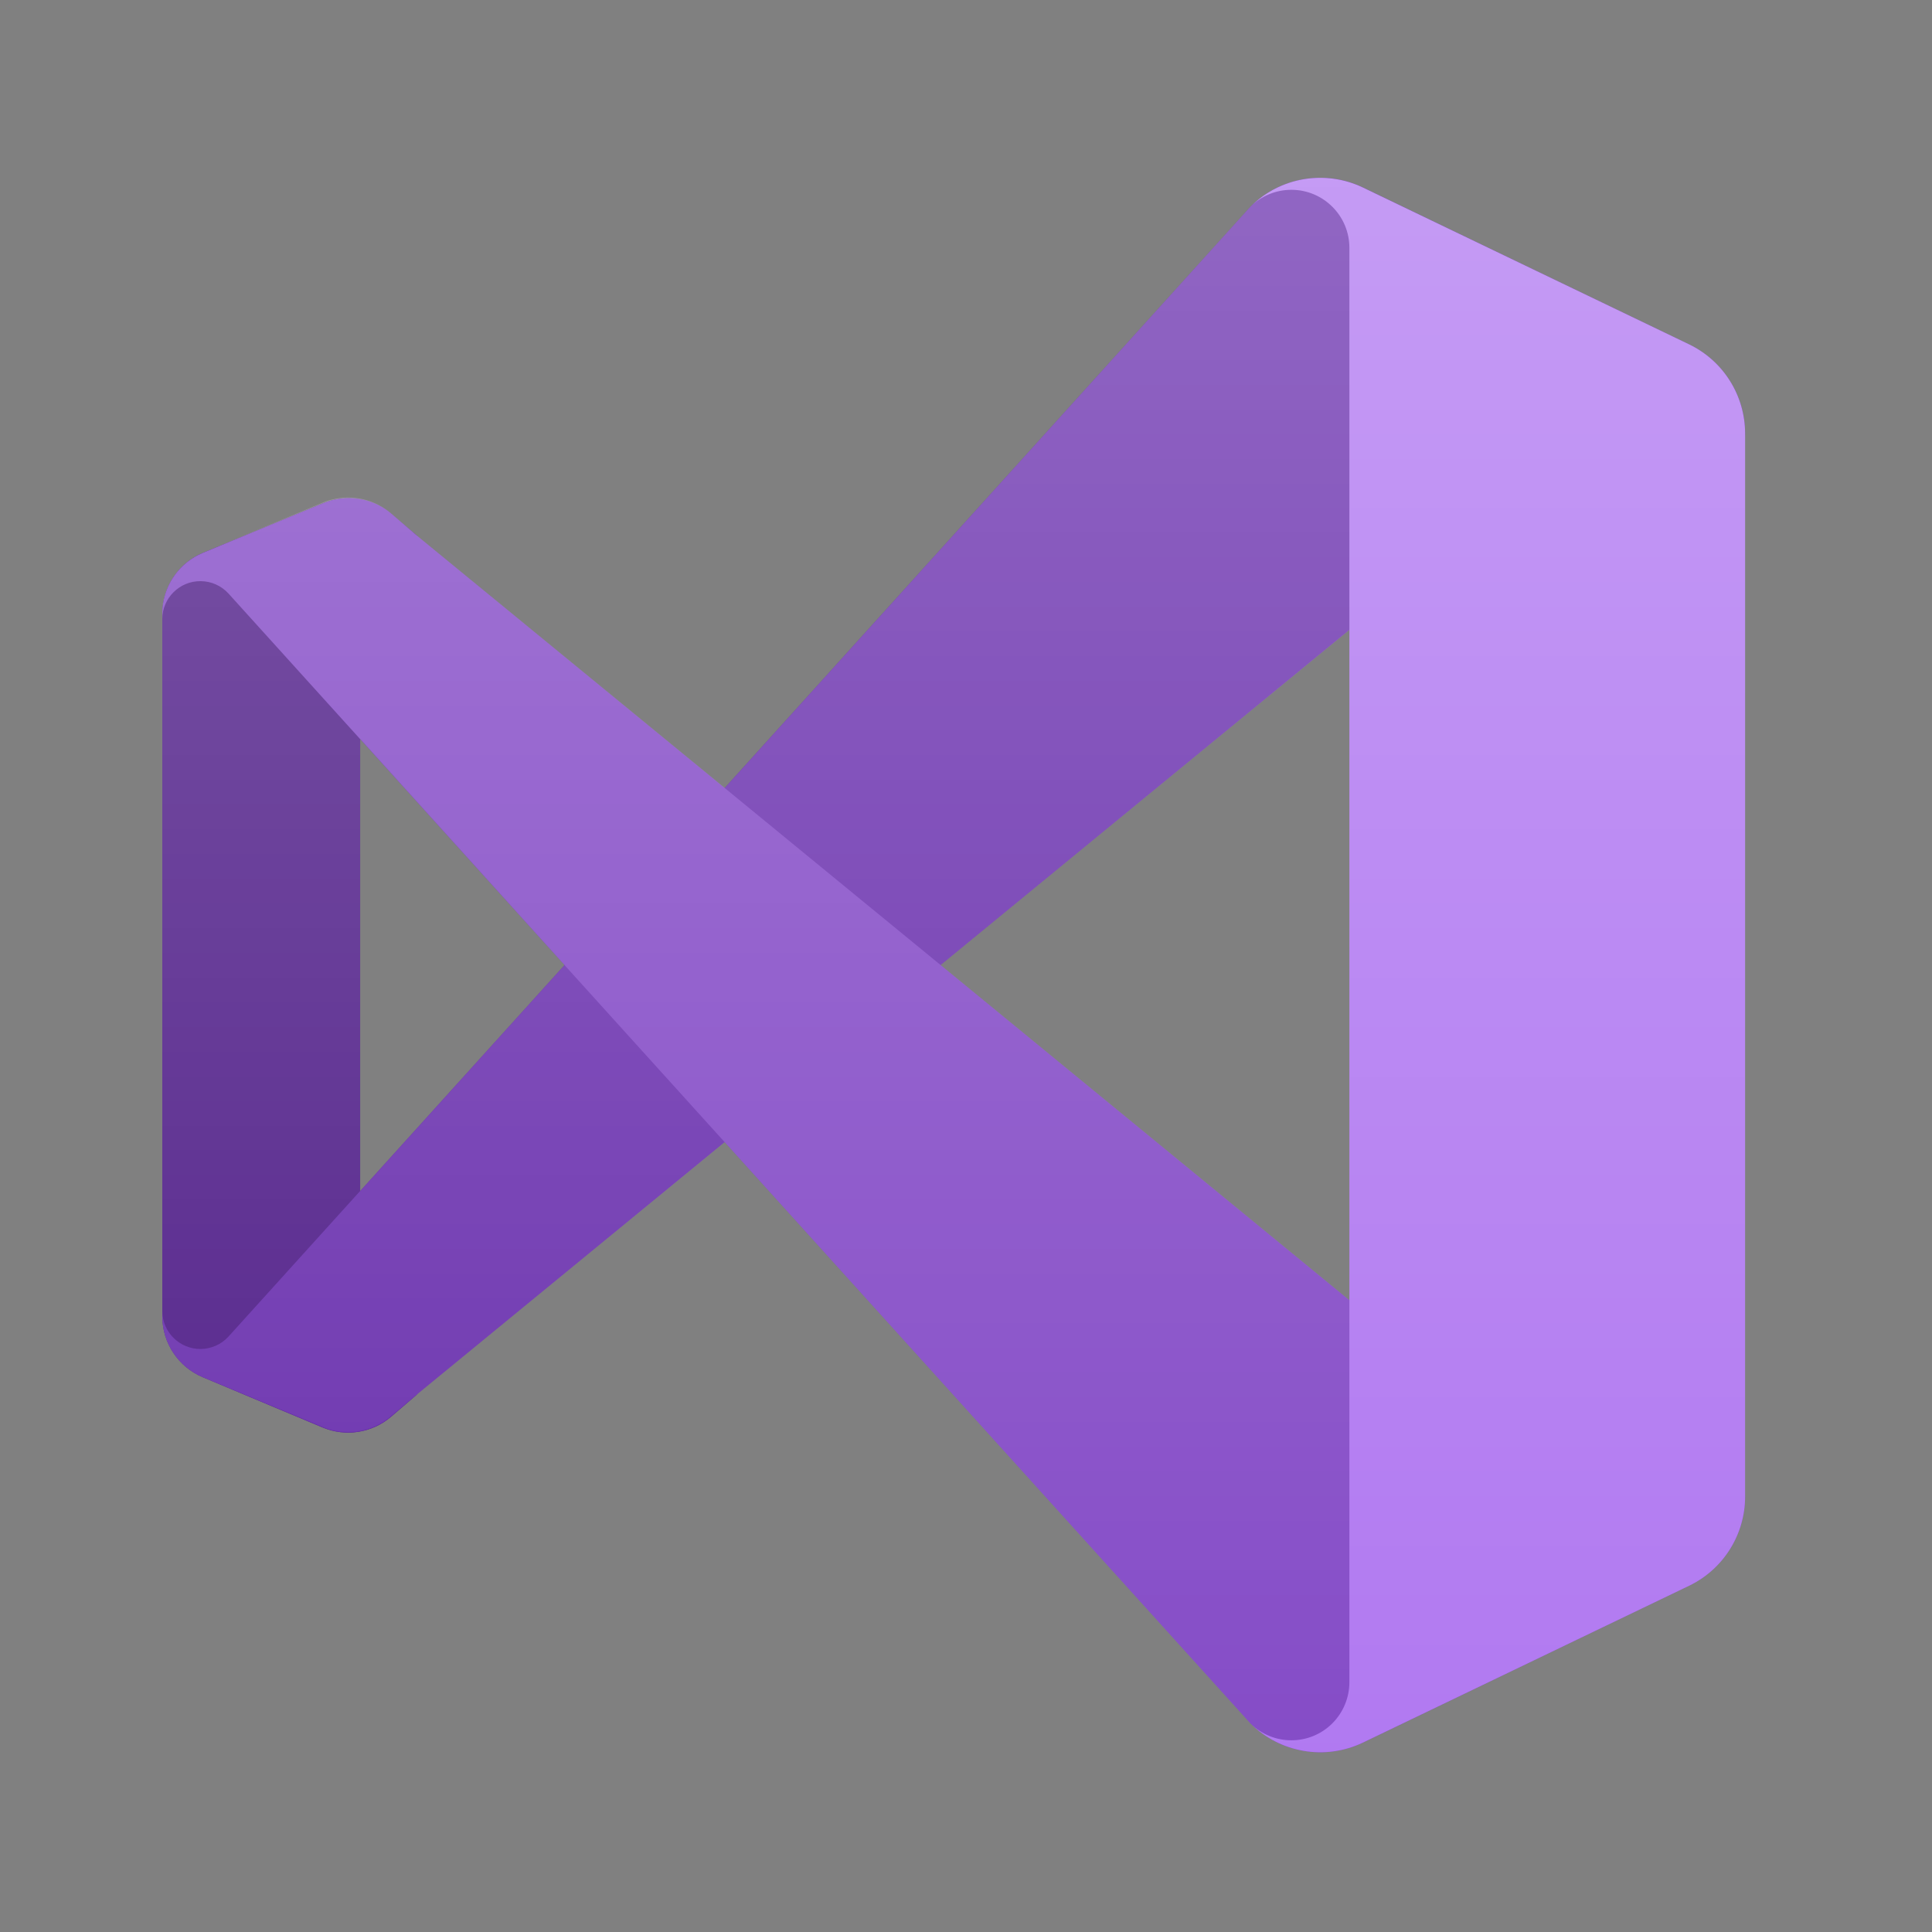
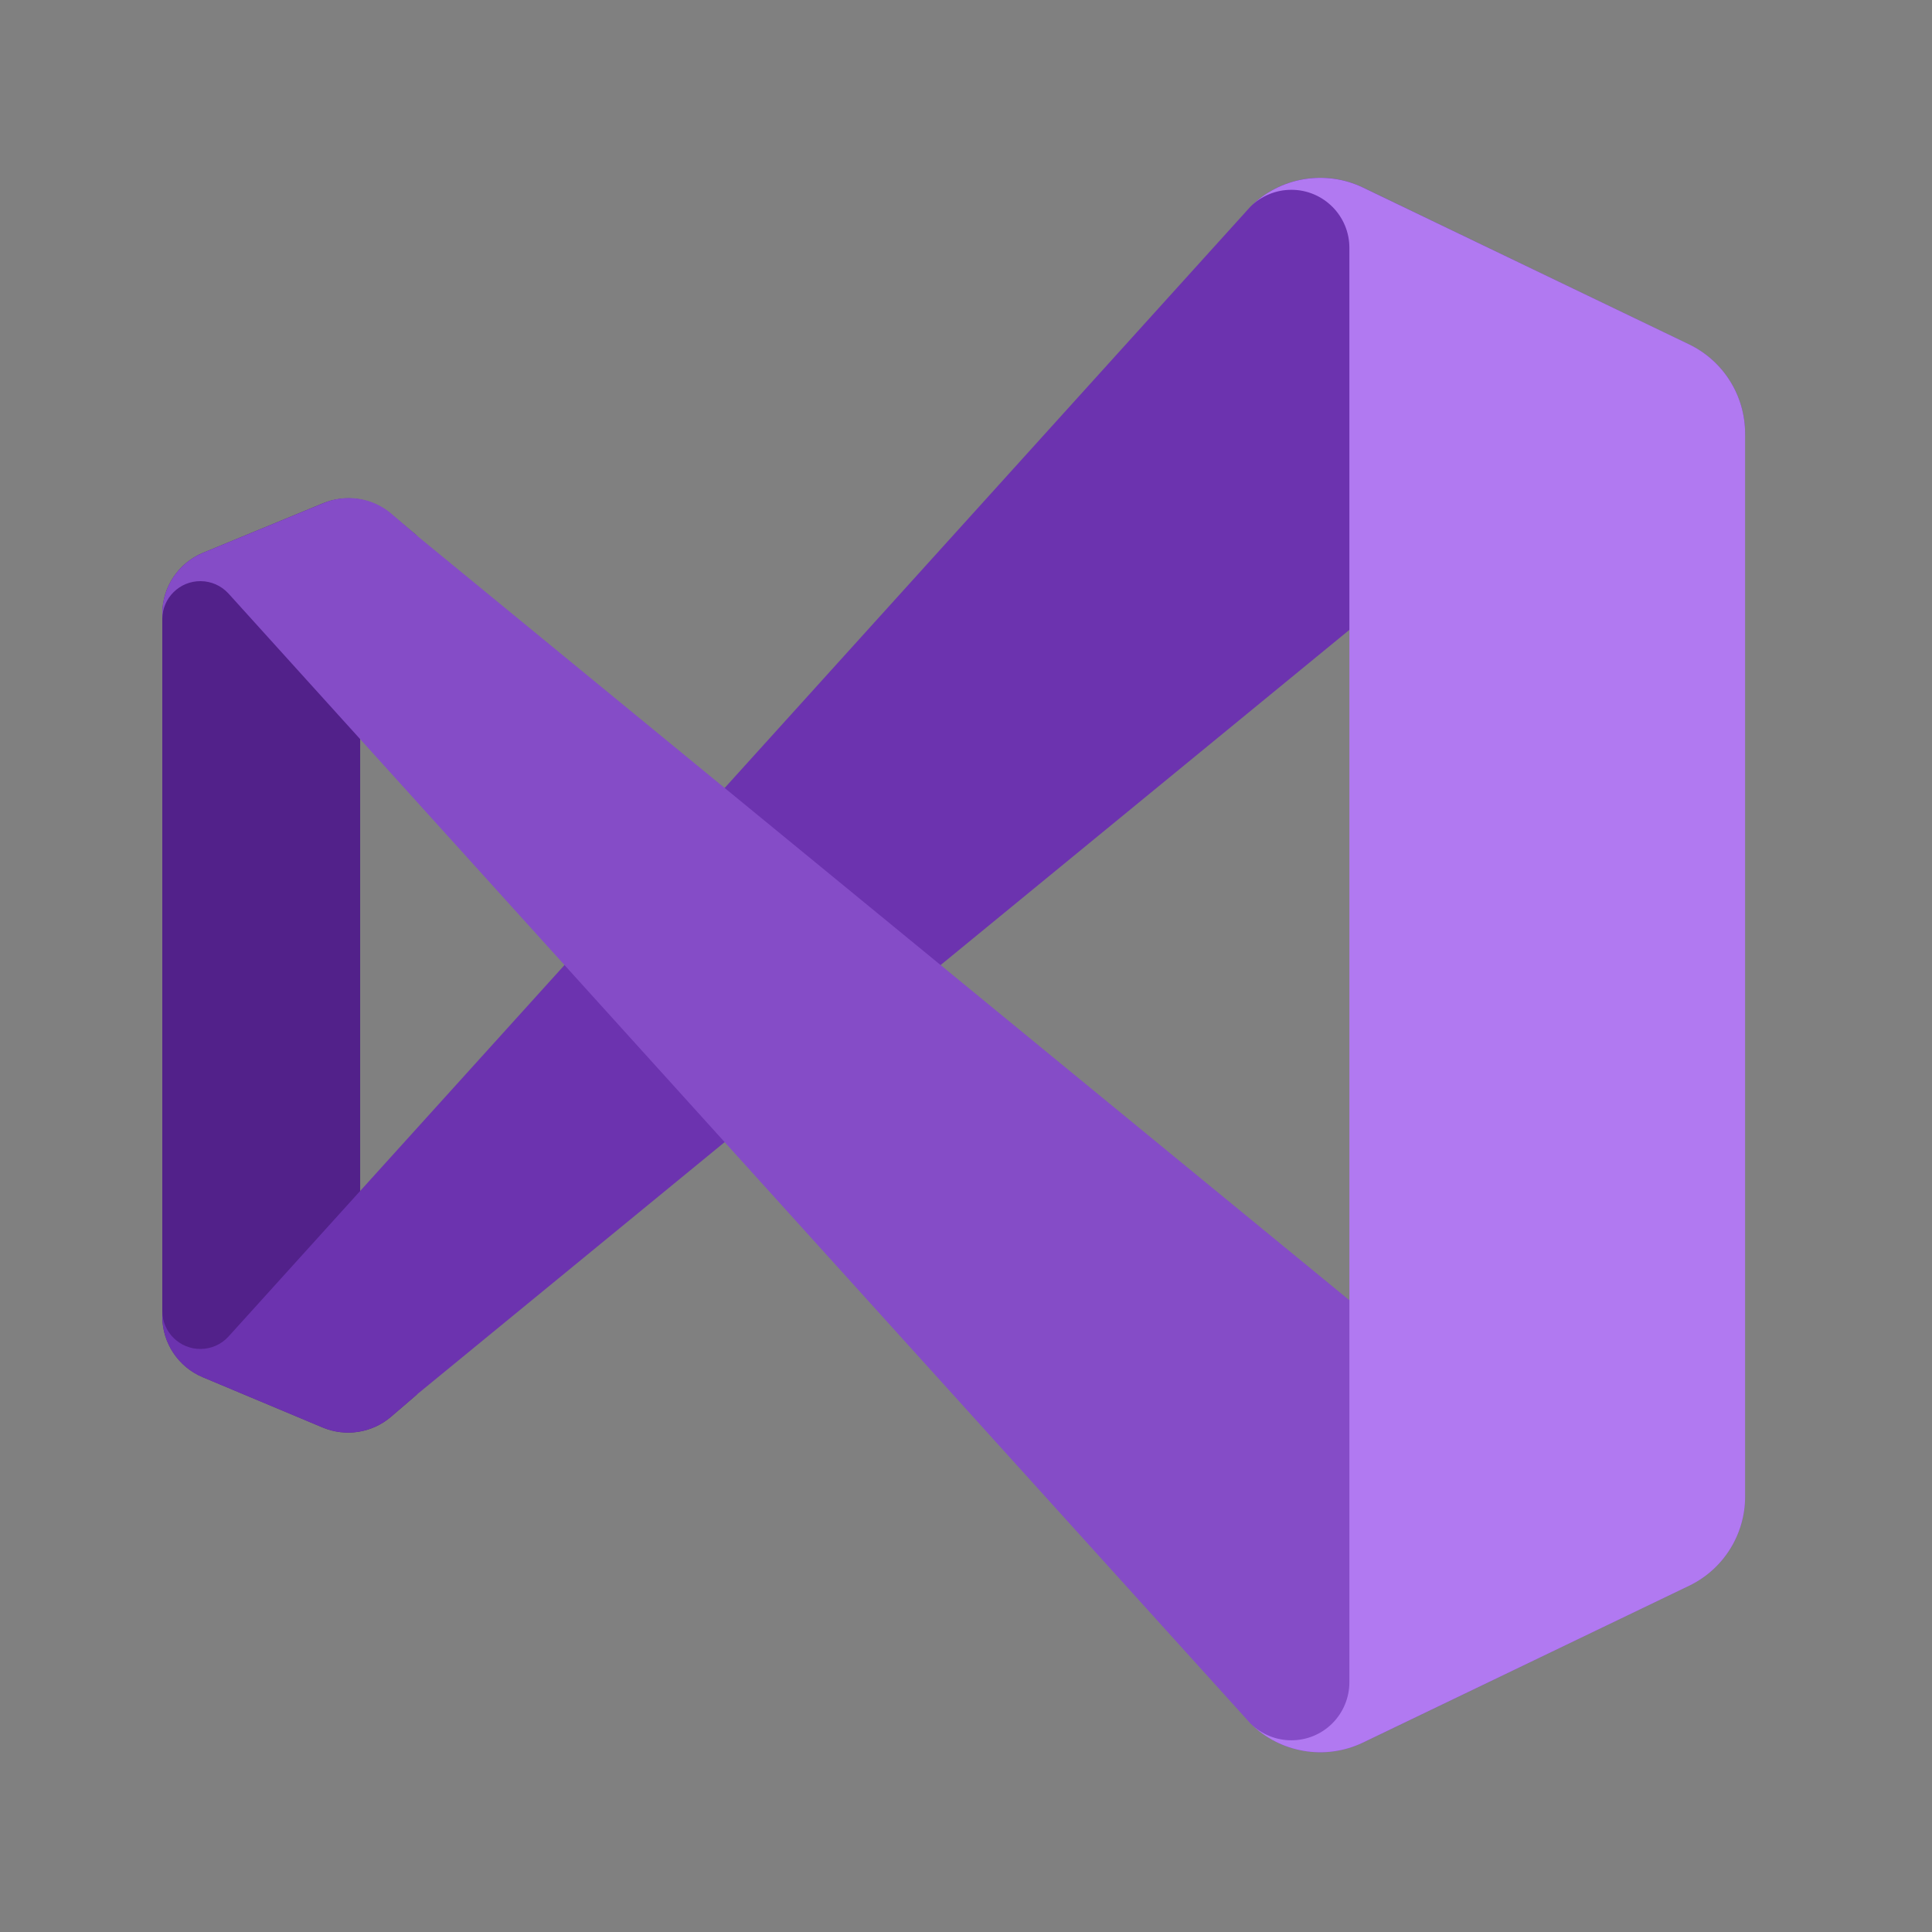
<svg xmlns="http://www.w3.org/2000/svg" version="1.1" id="Vrstva_1" x="0px" y="0px" viewBox="0 0 500 500" style="enable-background:new 0 0 500 500;" xml:space="preserve">
  <rect x="0" y="0" width="500" height="500" fill="#808080" stroke="none" />
  <style type="text/css">
	.st0{fill:#5059C9;}
	.st1{fill:#7B83EB;}
	.st2{opacity:0.1;enable-background:new    ;}
	.st3{opacity:0.2;enable-background:new    ;}
	.st4{fill:url(#SVGID_1_);}
	.st5{fill:#FFFFFF;}
	.st6{fill:#52218A;}
	.st7{fill:#6C33AF;}
	.st8{fill:#854CC7;}
	.st9{fill:#B179F1;}
	.st10{opacity:0.25;}
	.st11{fill-rule:evenodd;clip-rule:evenodd;fill:url(#SVGID_2_);}
</style>
  <path class="st0" d="M1184.19,981.88h129.49c12.23,0,22.15,9.92,22.15,22.15l0,0v117.95c0,44.96-36.45,81.41-81.41,81.41l0,0h-0.38  c-44.96,0.01-81.42-36.44-81.42-81.4c0,0,0-0.01,0-0.01V993.45C1172.62,987.06,1177.8,981.88,1184.19,981.88L1184.19,981.88z" />
  <circle class="st0" cx="1271.71" cy="906.1" r="52.46" />
  <circle class="st1" cx="1108.5" cy="882.78" r="75.78" />
  <path class="st1" d="M1209.54,981.88H995.79c-12.09,0.3-21.65,10.33-21.37,22.42v134.53c-1.69,72.54,55.7,132.74,128.24,134.51  c72.54-1.78,129.93-61.97,128.24-134.51v-134.53C1231.19,992.21,1221.63,982.17,1209.54,981.88z" />
  <path class="st2" d="M1114.32,981.88v188.52c-0.06,8.64-5.3,16.41-13.29,19.7c-2.55,1.08-5.28,1.63-8.04,1.63H984.68  c-1.52-3.85-2.91-7.69-4.08-11.66c-4.08-13.38-6.16-27.28-6.18-41.27v-134.54c-0.28-12.07,9.27-22.08,21.33-22.38H1114.32z" />
  <path class="st3" d="M1102.67,981.88v200.17c0,2.76-0.56,5.5-1.63,8.04c-3.29,7.99-11.06,13.23-19.7,13.29h-91.17  c-1.98-3.85-3.85-7.69-5.48-11.66c-1.63-3.96-2.91-7.69-4.08-11.66c-4.08-13.38-6.16-27.28-6.18-41.27v-134.54  c-0.28-12.07,9.27-22.08,21.33-22.38H1102.67z" />
  <path class="st3" d="M1102.67,981.88v176.86c-0.09,11.75-9.59,21.25-21.33,21.33H980.6c-4.08-13.38-6.16-27.28-6.18-41.27v-134.54  c-0.28-12.07,9.27-22.08,21.33-22.38H1102.67z" />
  <path class="st3" d="M1091.01,981.88v176.86c-0.09,11.75-9.59,21.25-21.33,21.33H980.6c-4.08-13.38-6.16-27.28-6.18-41.27v-134.54  c-0.28-12.07,9.27-22.08,21.33-22.38H1091.01z" />
  <path class="st2" d="M1114.32,921.6v36.72c-1.98,0.12-3.85,0.23-5.83,0.23c-1.98,0-3.85-0.12-5.83-0.23  c-3.94-0.26-7.84-0.89-11.66-1.87c-23.61-5.59-43.11-22.15-52.46-44.53c-1.61-3.76-2.86-7.66-3.73-11.66h58.18  C1104.75,900.31,1114.28,909.84,1114.32,921.6z" />
  <path class="st3" d="M1102.67,933.26v25.07c-3.94-0.26-7.84-0.89-11.66-1.87c-23.61-5.59-43.11-22.15-52.46-44.53h42.79  C1093.1,911.97,1102.62,921.5,1102.67,933.26z" />
  <path class="st3" d="M1102.67,933.26v25.07c-3.94-0.26-7.84-0.89-11.66-1.87c-23.61-5.59-43.11-22.15-52.46-44.53h42.79  C1093.1,911.97,1102.62,921.5,1102.67,933.26z" />
-   <path class="st3" d="M1091.01,933.26v23.2c-23.61-5.59-43.11-22.15-52.46-44.53h31.13C1081.44,911.97,1090.96,921.5,1091.01,933.26z  " />
+   <path class="st3" d="M1091.01,933.26v23.2h31.13C1081.44,911.97,1090.96,921.5,1091.01,933.26z  " />
  <linearGradient id="SVGID_1_" gradientUnits="userSpaceOnUse" x1="879.081" y1="-680.106" x2="1046.451" y2="-390.227" gradientTransform="matrix(1 0 0 1 0 1575.333)">
    <stop offset="0" style="stop-color:#5A62C3" />
    <stop offset="0.5" style="stop-color:#4D55BD" />
    <stop offset="1" style="stop-color:#3940AB" />
  </linearGradient>
-   <path class="st4" d="M855.89,911.93h213.74c11.8,0,21.37,9.57,21.37,21.37v213.74c0,11.8-9.57,21.37-21.37,21.37H855.89  c-11.8,0-21.37-9.57-21.37-21.37V933.29C834.52,921.49,844.09,911.93,855.89,911.93z" />
-   <path class="st5" d="M1019.01,993.28h-42.73v116.35h-27.22V993.28h-42.53v-22.57h112.48V993.28z" />
  <g>
    <path class="st6" d="M101.18,366.67c-4.89,4.18-11.72,5.25-17.66,2.77L52.5,356.43c-6.33-2.64-10.46-8.81-10.5-15.66V158.74   c0.04-6.85,4.17-13.02,10.5-15.66l31.02-12.8c5.94-2.48,12.77-1.41,17.66,2.77l6.96,5.76c-4.23-3.04-10.12-2.08-13.16,2.15   c-1.16,1.61-1.78,3.54-1.77,5.53v206.52c-0.01,5.21,4.2,9.44,9.41,9.45c1.98,0,3.92-0.62,5.53-1.77L101.18,366.67z" />
    <path class="st7" d="M52.5,356.43c-6.33-2.64-10.46-8.81-10.5-15.66v-1.41c0.06,5.44,4.52,9.81,9.96,9.75   c2.7-0.03,5.27-1.16,7.11-3.14l264.55-292.5c7.68-7.64,19.33-9.62,29.1-4.95l84.4,40.62c8.87,4.27,14.51,13.24,14.51,23.08v0.98   c-0.01-8.93-7.25-16.17-16.19-16.16c-3.73,0-7.34,1.29-10.23,3.66L108.14,360.69l-6.96,5.97c-4.89,4.18-11.72,5.25-17.66,2.77   L52.5,356.43z" />
    <path class="st8" d="M52.5,143.08c-6.33,2.64-10.46,8.81-10.5,15.66v1.41c0.06-5.44,4.52-9.81,9.96-9.75   c2.7,0.03,5.27,1.16,7.11,3.14l264.55,292.5c7.68,7.64,19.33,9.62,29.1,4.95l84.4-40.62c8.87-4.27,14.51-13.24,14.51-23.08v-0.98   c-0.01,8.93-7.25,16.17-16.19,16.16c-3.73,0-7.34-1.29-10.23-3.66L108.14,138.82l-6.96-5.97c-4.94-4.11-11.76-5.1-17.66-2.56   L52.5,143.08z" />
    <path class="st9" d="M352.72,450.98c-9.77,4.67-21.42,2.69-29.1-4.95c5.89,5.84,15.4,5.81,21.24-0.08   c2.78-2.81,4.35-6.6,4.36-10.55V64.19c0.03-8.29-6.67-15.04-14.97-15.07c-3.98-0.01-7.81,1.55-10.63,4.36   c7.68-7.64,19.33-9.62,29.1-4.95l84.4,40.58c8.87,4.27,14.51,13.24,14.51,23.08v275.13c0,9.84-5.64,18.82-14.51,23.08   L352.72,450.98z" />
    <g class="st10">
      <linearGradient id="SVGID_2_" gradientUnits="userSpaceOnUse" x1="246.811" y1="448.25" x2="246.811" y2="855.75" gradientTransform="matrix(1 0 0 1 0 -402.25)">
        <stop offset="0" style="stop-color:#FFFFFF" />
        <stop offset="1" style="stop-color:#FFFFFF;stop-opacity:0" />
      </linearGradient>
-       <path class="st11" d="M335.95,452.86c5.64,1.29,11.55,0.63,16.77-1.88l84.4-40.58c8.87-4.27,14.51-13.24,14.51-23.08V112.19    c0-9.84-5.64-18.82-14.51-23.08l-84.4-40.58c-5.97-2.87-12.82-3.31-19.12-1.24c-3.76,1.26-7.18,3.38-9.98,6.19L187.59,203.93    l-79.45-65.11l-6.96-5.97c-4.25-3.63-10-4.95-15.4-3.54c-0.78,0.17-1.54,0.43-2.26,0.77L52.5,143.08c-5.92,2.44-9.97,8-10.5,14.38    c0,0.43,0,0.85,0,1.28v182.03c0,0.43,0,0.85,0,1.28c0.52,6.38,4.58,11.94,10.5,14.38l31.02,12.8c0.72,0.34,1.48,0.6,2.26,0.77    c5.4,1.41,11.16,0.09,15.4-3.54l6.96-5.76l79.45-65.11l136.03,150.45C327.01,449.42,331.28,451.78,335.95,452.86z M349.22,163.05    l-105.78,86.7l105.78,86.7V163.05z M93.2,191.17l52.95,58.58L93.2,308.34V191.17z" />
    </g>
  </g>
  <g>
</g>
  <g>
</g>
  <g>
</g>
  <g>
</g>
  <g>
</g>
  <g>
</g>
  <g>
</g>
  <g>
</g>
  <g>
</g>
  <g>
</g>
  <g>
</g>
  <g>
</g>
  <g>
</g>
  <g>
</g>
  <g>
</g>
</svg>